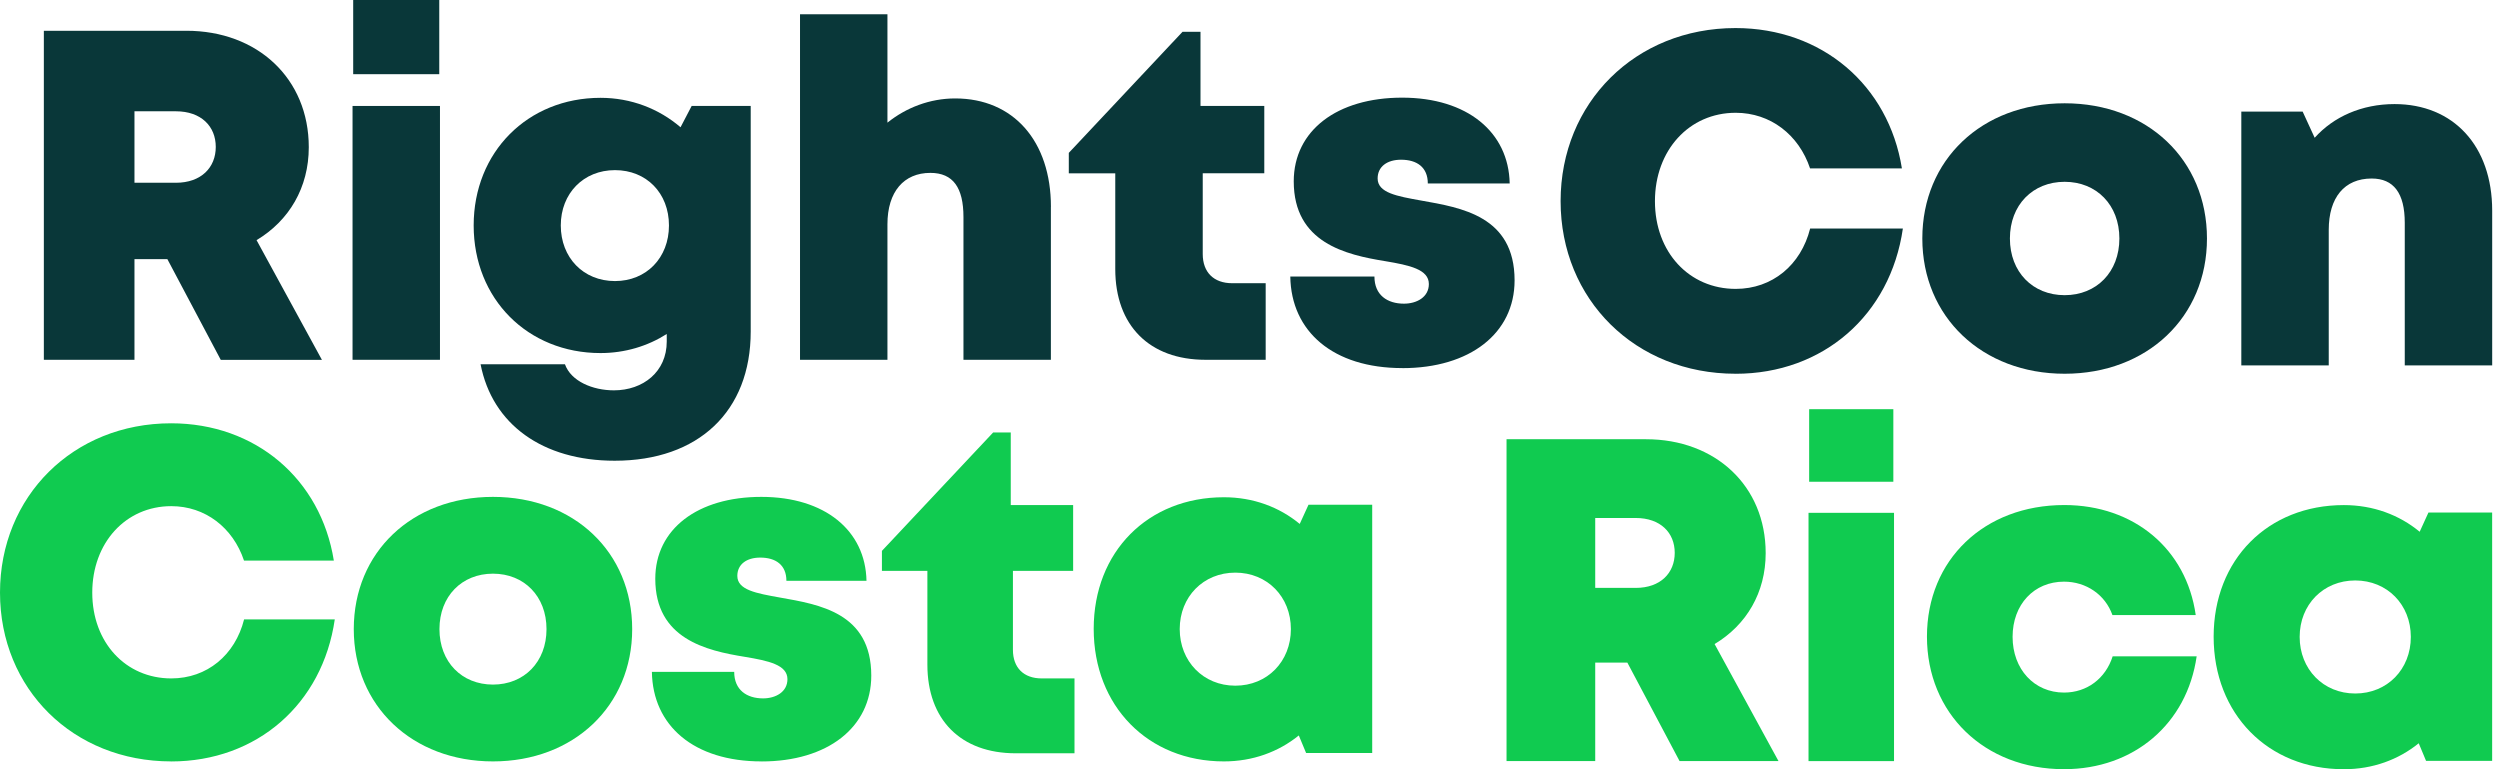
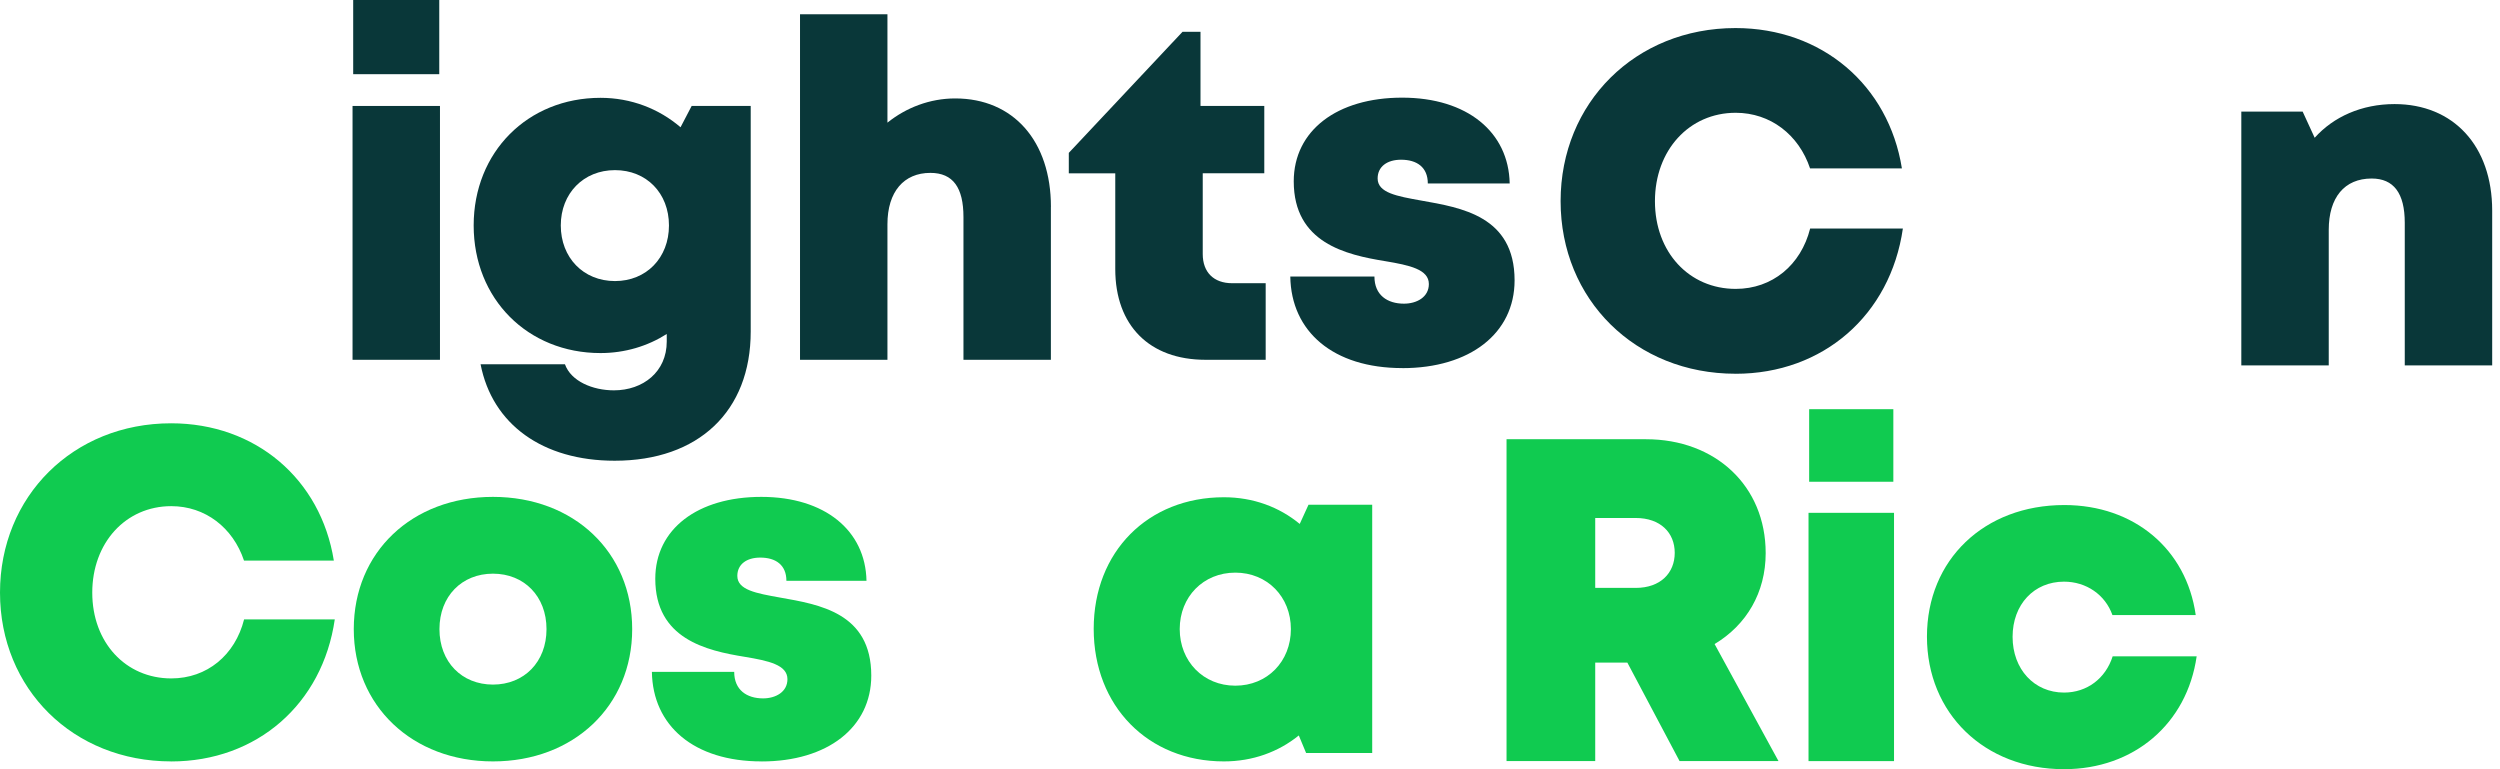
<svg xmlns="http://www.w3.org/2000/svg" width="169" height="52" viewBox="0 0 169 52" fill="none">
-   <path d="M11.312 17.517H9.09V24.322H2.964V2.08H12.603C17.399 2.08 20.874 5.301 20.874 9.952C20.874 12.683 19.541 14.919 17.343 16.234L21.761 24.325H14.923L11.315 17.52L11.312 17.517ZM9.09 12.355H11.888C13.602 12.355 14.586 11.323 14.586 9.932C14.586 8.54 13.599 7.523 11.888 7.523H9.09V12.352V12.355Z" fill="#093739" />
  <path d="M23.832 7.163H29.742V24.322H23.832V7.163ZM23.876 0H29.694V5.015H23.876V0Z" fill="#093739" />
  <path d="M50.748 7.163V22.413C50.748 27.806 47.217 31.145 41.552 31.145C36.683 31.145 33.276 28.689 32.487 24.623H38.19C38.597 25.77 40.063 26.387 41.499 26.387C43.479 26.387 45.072 25.129 45.072 23.09V22.578C43.783 23.397 42.25 23.867 40.595 23.867C35.675 23.867 32.02 20.206 32.02 15.241C32.02 10.277 35.675 6.613 40.595 6.613C42.672 6.613 44.552 7.358 46.005 8.602L46.756 7.163H50.751H50.748ZM41.573 19C43.695 19 45.222 17.428 45.222 15.241C45.222 13.055 43.701 11.501 41.573 11.501C39.446 11.501 37.909 13.072 37.909 15.241C37.909 17.41 39.431 19 41.573 19Z" fill="#093739" />
  <path d="M71.04 13.988V24.322H65.13V14.674C65.13 12.694 64.435 11.687 62.893 11.687C61.105 11.687 59.991 12.954 59.991 15.159V24.322H54.081V0.966H59.991V8.291C61.256 7.275 62.86 6.654 64.571 6.654C68.51 6.654 71.043 9.541 71.043 13.988H71.04Z" fill="#093739" />
  <path d="M85.56 19.145V24.322H81.494C77.7 24.322 75.392 22.003 75.392 18.191V11.716H72.251V10.334L79.94 2.148H81.154V7.163H85.466V11.713H81.305V17.174C81.305 18.404 82.047 19.145 83.294 19.145H85.563H85.56Z" fill="#093739" />
  <path d="M94.797 24.883C90.12 24.883 87.28 22.413 87.224 18.696H92.912C92.912 19.951 93.787 20.528 94.907 20.528C95.772 20.528 96.591 20.087 96.591 19.201C96.591 18.211 95.291 17.93 93.645 17.655C90.986 17.224 87.457 16.42 87.457 12.26C87.457 8.82 90.389 6.601 94.785 6.601C99.183 6.601 101.987 8.927 102.055 12.402H96.52C96.52 11.305 95.784 10.797 94.712 10.797C93.763 10.797 93.128 11.267 93.128 12.062C93.128 13.037 94.44 13.264 96.071 13.557C98.781 14.039 102.386 14.603 102.386 18.953C102.386 22.537 99.36 24.886 94.8 24.886L94.797 24.883Z" fill="#093739" />
  <path d="M117.322 25.265C110.553 25.265 105.497 20.253 105.497 13.598C105.497 6.944 110.553 1.897 117.322 1.897C123.153 1.897 127.665 5.744 128.569 11.385H122.361C121.598 9.104 119.675 7.624 117.334 7.624C114.184 7.624 111.874 10.156 111.874 13.601C111.874 17.047 114.184 19.529 117.334 19.529C119.802 19.529 121.743 17.922 122.366 15.448H128.634C127.789 21.296 123.247 25.267 117.322 25.267V25.265Z" fill="#093739" />
-   <path d="M129.949 16.122C129.949 10.803 133.973 6.982 139.57 6.982C145.167 6.982 149.191 10.806 149.191 16.122C149.191 21.438 145.146 25.265 139.57 25.265C133.994 25.265 129.949 21.423 129.949 16.122ZM139.57 19.954C141.724 19.954 143.27 18.391 143.27 16.122C143.27 13.853 141.724 12.29 139.57 12.29C137.416 12.29 135.87 13.853 135.87 16.122C135.87 18.391 137.416 19.954 139.57 19.954Z" fill="#093739" />
  <path d="M161.87 7.036C165.854 7.036 168.472 9.867 168.472 14.24V24.703H162.562V15.056C162.562 13.058 161.811 12.068 160.325 12.068C158.481 12.068 157.423 13.357 157.423 15.54V24.703H151.513V7.544H155.659L156.472 9.314C157.748 7.89 159.654 7.036 161.873 7.036H161.87Z" fill="#093739" />
  <path d="M11.567 51.471C4.945 51.471 0 46.569 0 40.06C0 33.551 4.945 28.615 11.567 28.615C17.27 28.615 21.683 32.378 22.567 37.895H16.495C15.749 35.664 13.868 34.216 11.579 34.216C8.497 34.216 6.237 36.693 6.237 40.063C6.237 43.433 8.497 45.861 11.579 45.861C13.992 45.861 15.891 44.289 16.501 41.87H22.631C21.804 47.59 17.362 51.474 11.567 51.474V51.471Z" fill="#10CB50" />
  <path d="M23.915 42.529C23.915 37.326 27.851 33.589 33.325 33.589C38.8 33.589 42.736 37.329 42.736 42.529C42.736 47.728 38.779 51.471 33.325 51.471C27.871 51.471 23.915 47.714 23.915 42.529ZM33.325 46.278C35.432 46.278 36.944 44.748 36.944 42.529C36.944 40.309 35.432 38.78 33.325 38.78C31.218 38.78 29.707 40.309 29.707 42.529C29.707 44.748 31.218 46.278 33.325 46.278Z" fill="#10CB50" />
  <path d="M51.476 51.471C46.901 51.471 44.123 49.055 44.068 45.419H49.632C49.632 46.648 50.488 47.211 51.583 47.211C52.43 47.211 53.231 46.78 53.231 45.913C53.231 44.945 51.959 44.67 50.349 44.402C47.748 43.98 44.297 43.194 44.297 39.124C44.297 35.76 47.164 33.589 51.465 33.589C55.765 33.589 58.508 35.864 58.575 39.263H53.161C53.161 38.191 52.441 37.693 51.392 37.693C50.465 37.693 49.843 38.153 49.843 38.93C49.843 39.884 51.127 40.107 52.722 40.393C55.372 40.864 58.898 41.416 58.898 45.67C58.898 49.176 55.939 51.474 51.479 51.474L51.476 51.471Z" fill="#10CB50" />
-   <path d="M72.636 45.858V50.922H68.659C64.948 50.922 62.691 48.653 62.691 44.925V38.592H59.618V37.239L67.139 29.233H68.327V34.141H72.544V38.592H68.474V43.933C68.474 45.136 69.2 45.861 70.419 45.861H72.639L72.636 45.858Z" fill="#10CB50" />
  <path d="M92.761 34.12V50.904H88.293L87.799 49.716C86.426 50.829 84.683 51.471 82.735 51.471C77.602 51.471 73.934 47.728 73.934 42.511C73.934 37.294 77.602 33.614 82.735 33.614C84.712 33.614 86.478 34.273 87.862 35.418L88.455 34.12H92.764H92.761ZM87.264 42.525C87.264 40.346 85.671 38.71 83.507 38.71C81.342 38.71 79.749 40.346 79.749 42.525C79.749 44.705 81.342 46.352 83.507 46.352C85.671 46.352 87.264 44.716 87.264 42.525Z" fill="#10CB50" />
  <path d="M110.01 44.791H107.837V51.448H101.842V29.692H111.27C115.961 29.692 119.36 32.843 119.36 37.392C119.36 40.063 118.057 42.251 115.906 43.537L120.227 51.45H113.539L110.01 44.794V44.791ZM107.837 39.742H110.574C112.25 39.742 113.212 38.733 113.212 37.372C113.212 36.011 112.247 35.016 110.574 35.016H107.837V39.739V39.742Z" fill="#10CB50" />
  <path d="M122.256 34.667H128.036V51.451H122.256V34.667ZM122.299 27.661H127.99V32.566H122.299V27.661Z" fill="#10CB50" />
  <path d="M139.528 51.997C134.147 51.997 130.262 48.225 130.262 43.034C130.262 37.843 134.129 34.141 139.546 34.141C144.263 34.141 147.801 37.115 148.431 41.577H142.8C142.315 40.207 141.034 39.32 139.528 39.32C137.497 39.32 136.051 40.864 136.051 43.051C136.051 45.239 137.514 46.818 139.528 46.818C141.081 46.818 142.338 45.867 142.815 44.369H148.494C147.841 48.927 144.254 51.997 139.528 51.997Z" fill="#10CB50" />
-   <path d="M168.469 34.649V51.433H164.001L163.506 50.245C162.133 51.358 160.391 52 158.443 52C153.309 52 149.642 48.257 149.642 43.04C149.642 37.823 153.309 34.144 158.443 34.144C160.42 34.144 162.185 34.803 163.57 35.947L164.162 34.649H168.472H168.469ZM162.972 43.054C162.972 40.875 161.379 39.239 159.214 39.239C157.049 39.239 155.457 40.875 155.457 43.054C155.457 45.234 157.049 46.881 159.214 46.881C161.379 46.881 162.972 45.245 162.972 43.054Z" fill="#10CB50" />
</svg>